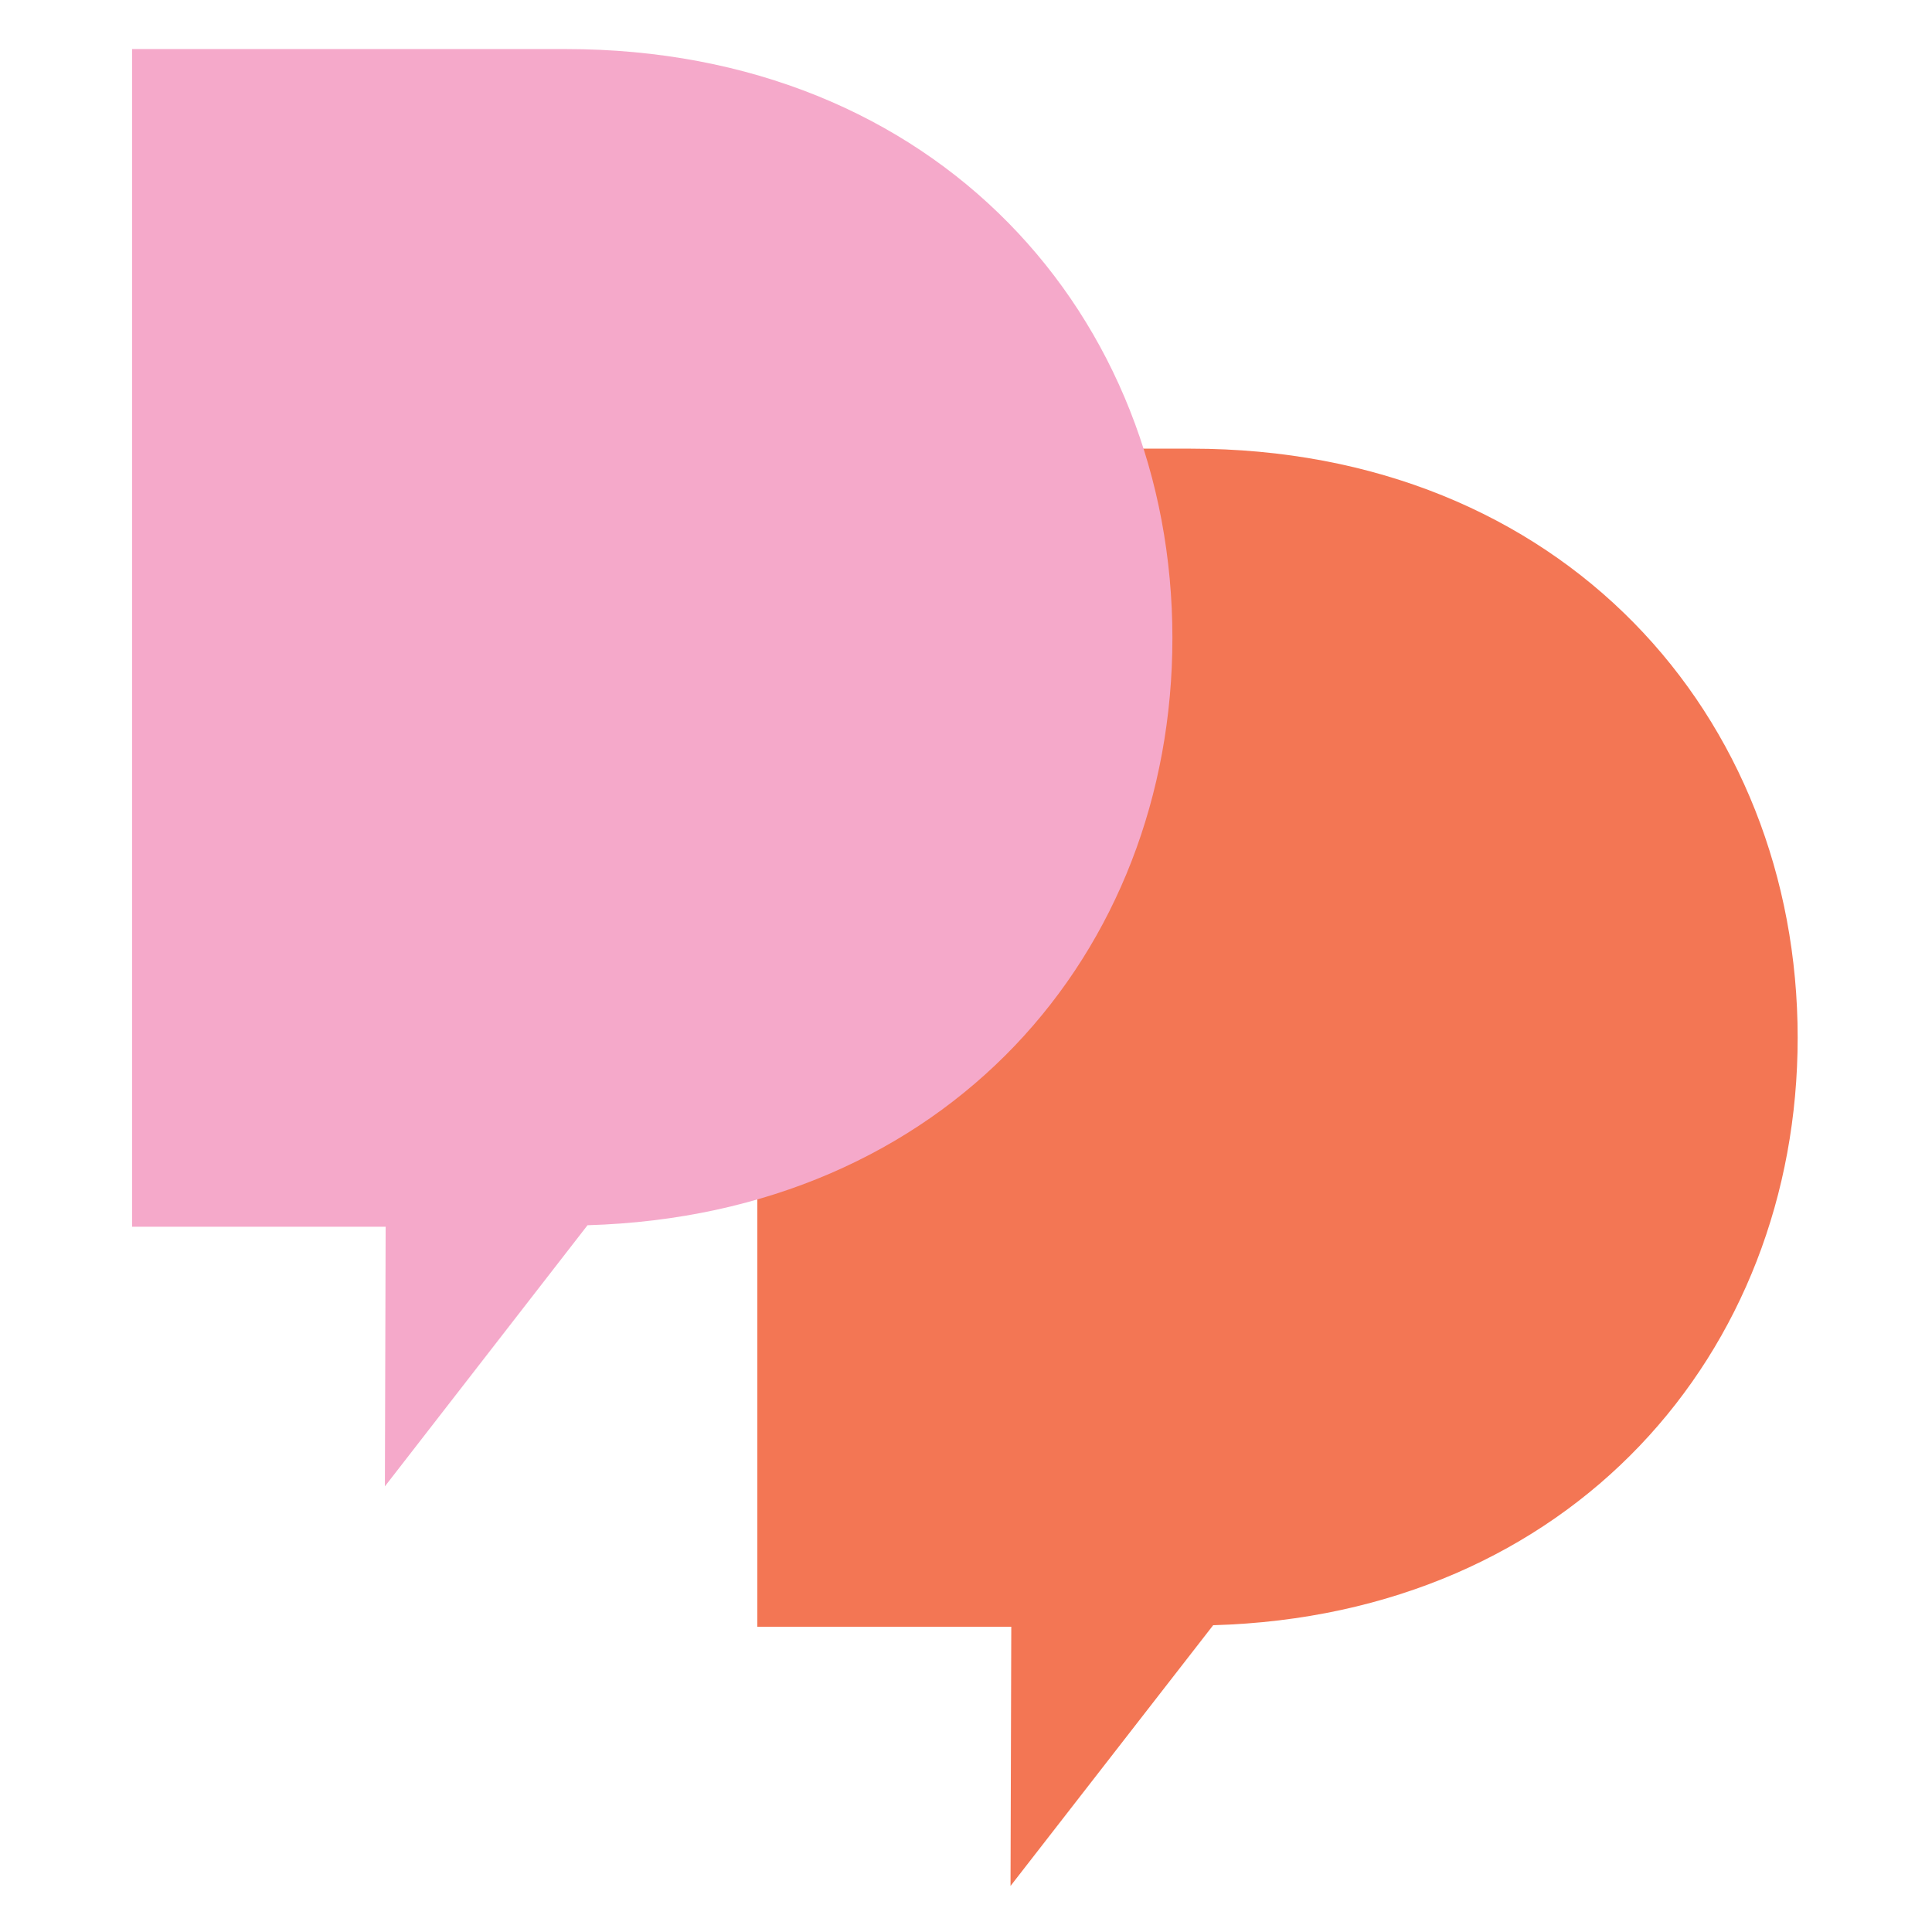
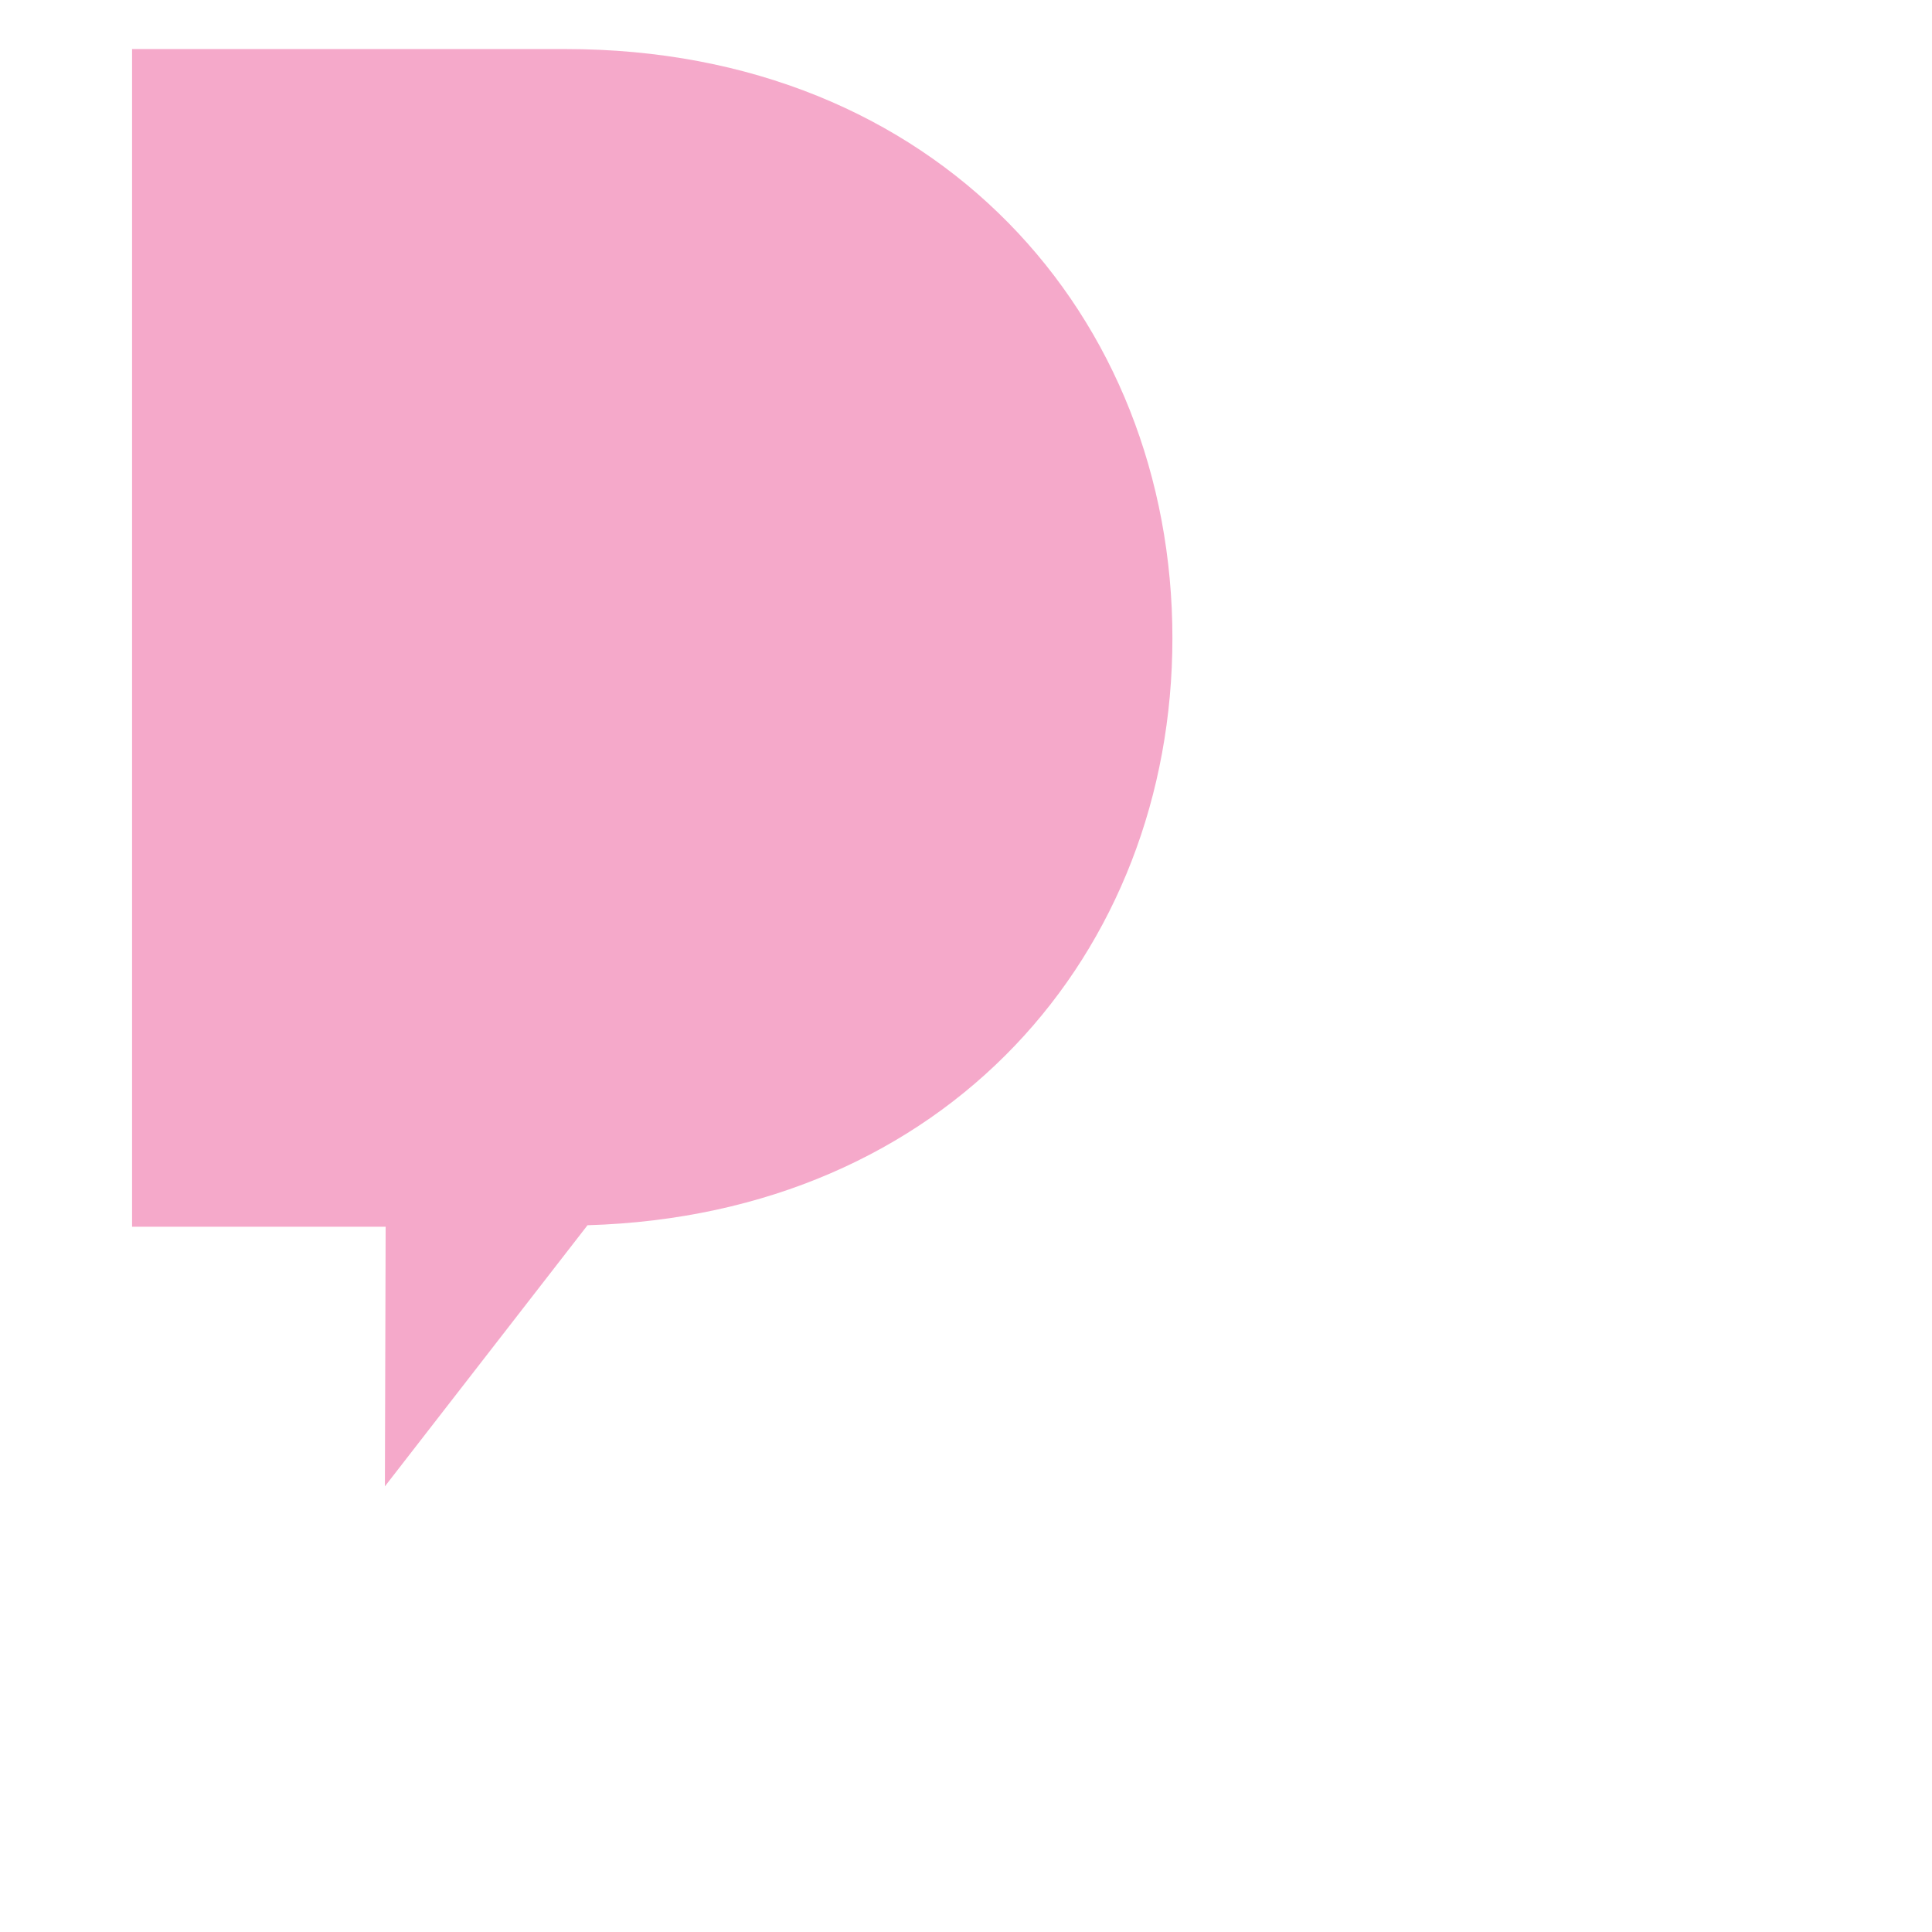
<svg xmlns="http://www.w3.org/2000/svg" version="1.2" width="512" height="512">
-   <path d="M476.4 275c0-85.2-62.3-156.1-160.8-156.1H200.7v312.2H268l-.2 68.7 53.7-69.1c94.9-2.7 154.9-72.2 154.9-155.7z" style="fill:#f37654" />
  <path d="M310.7 169.1C310.7 83.8 248.4 13 149.9 13H35v312.1h67.2l-.2 68.8 53.7-69.2c95.2-2.8 155-72.1 155-155.6z" style="fill:#f5a9ca" />
</svg>